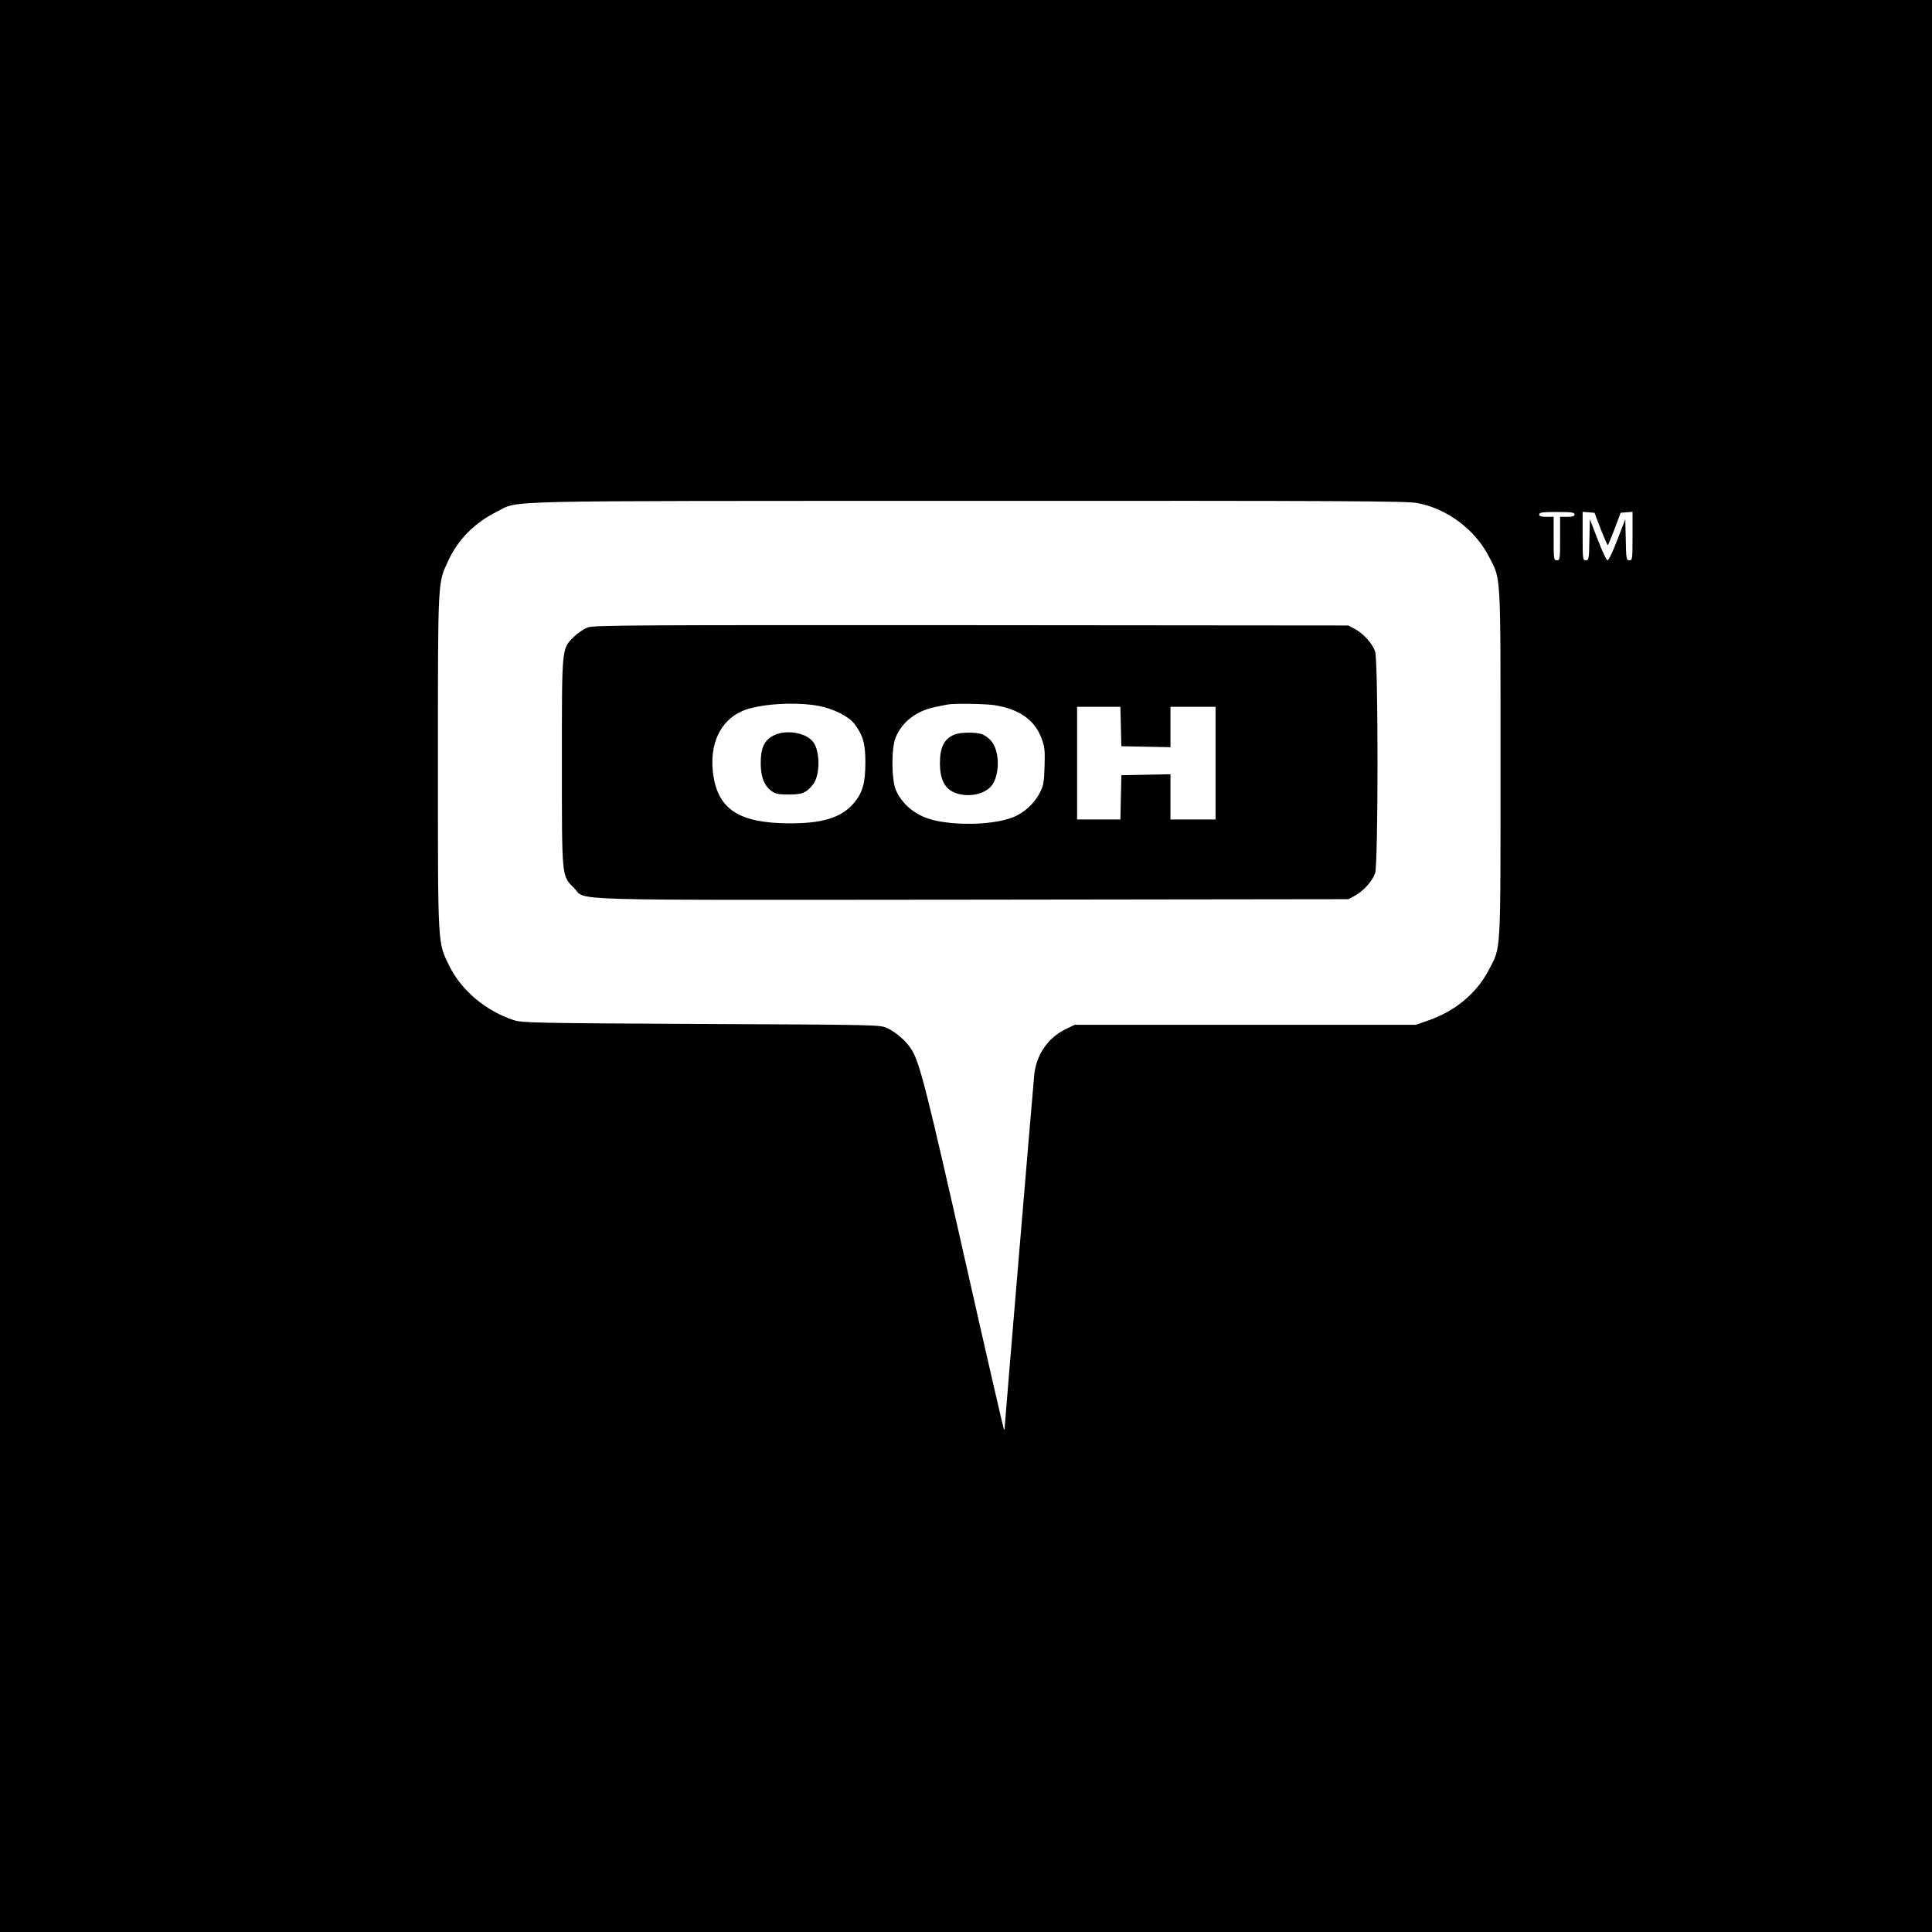
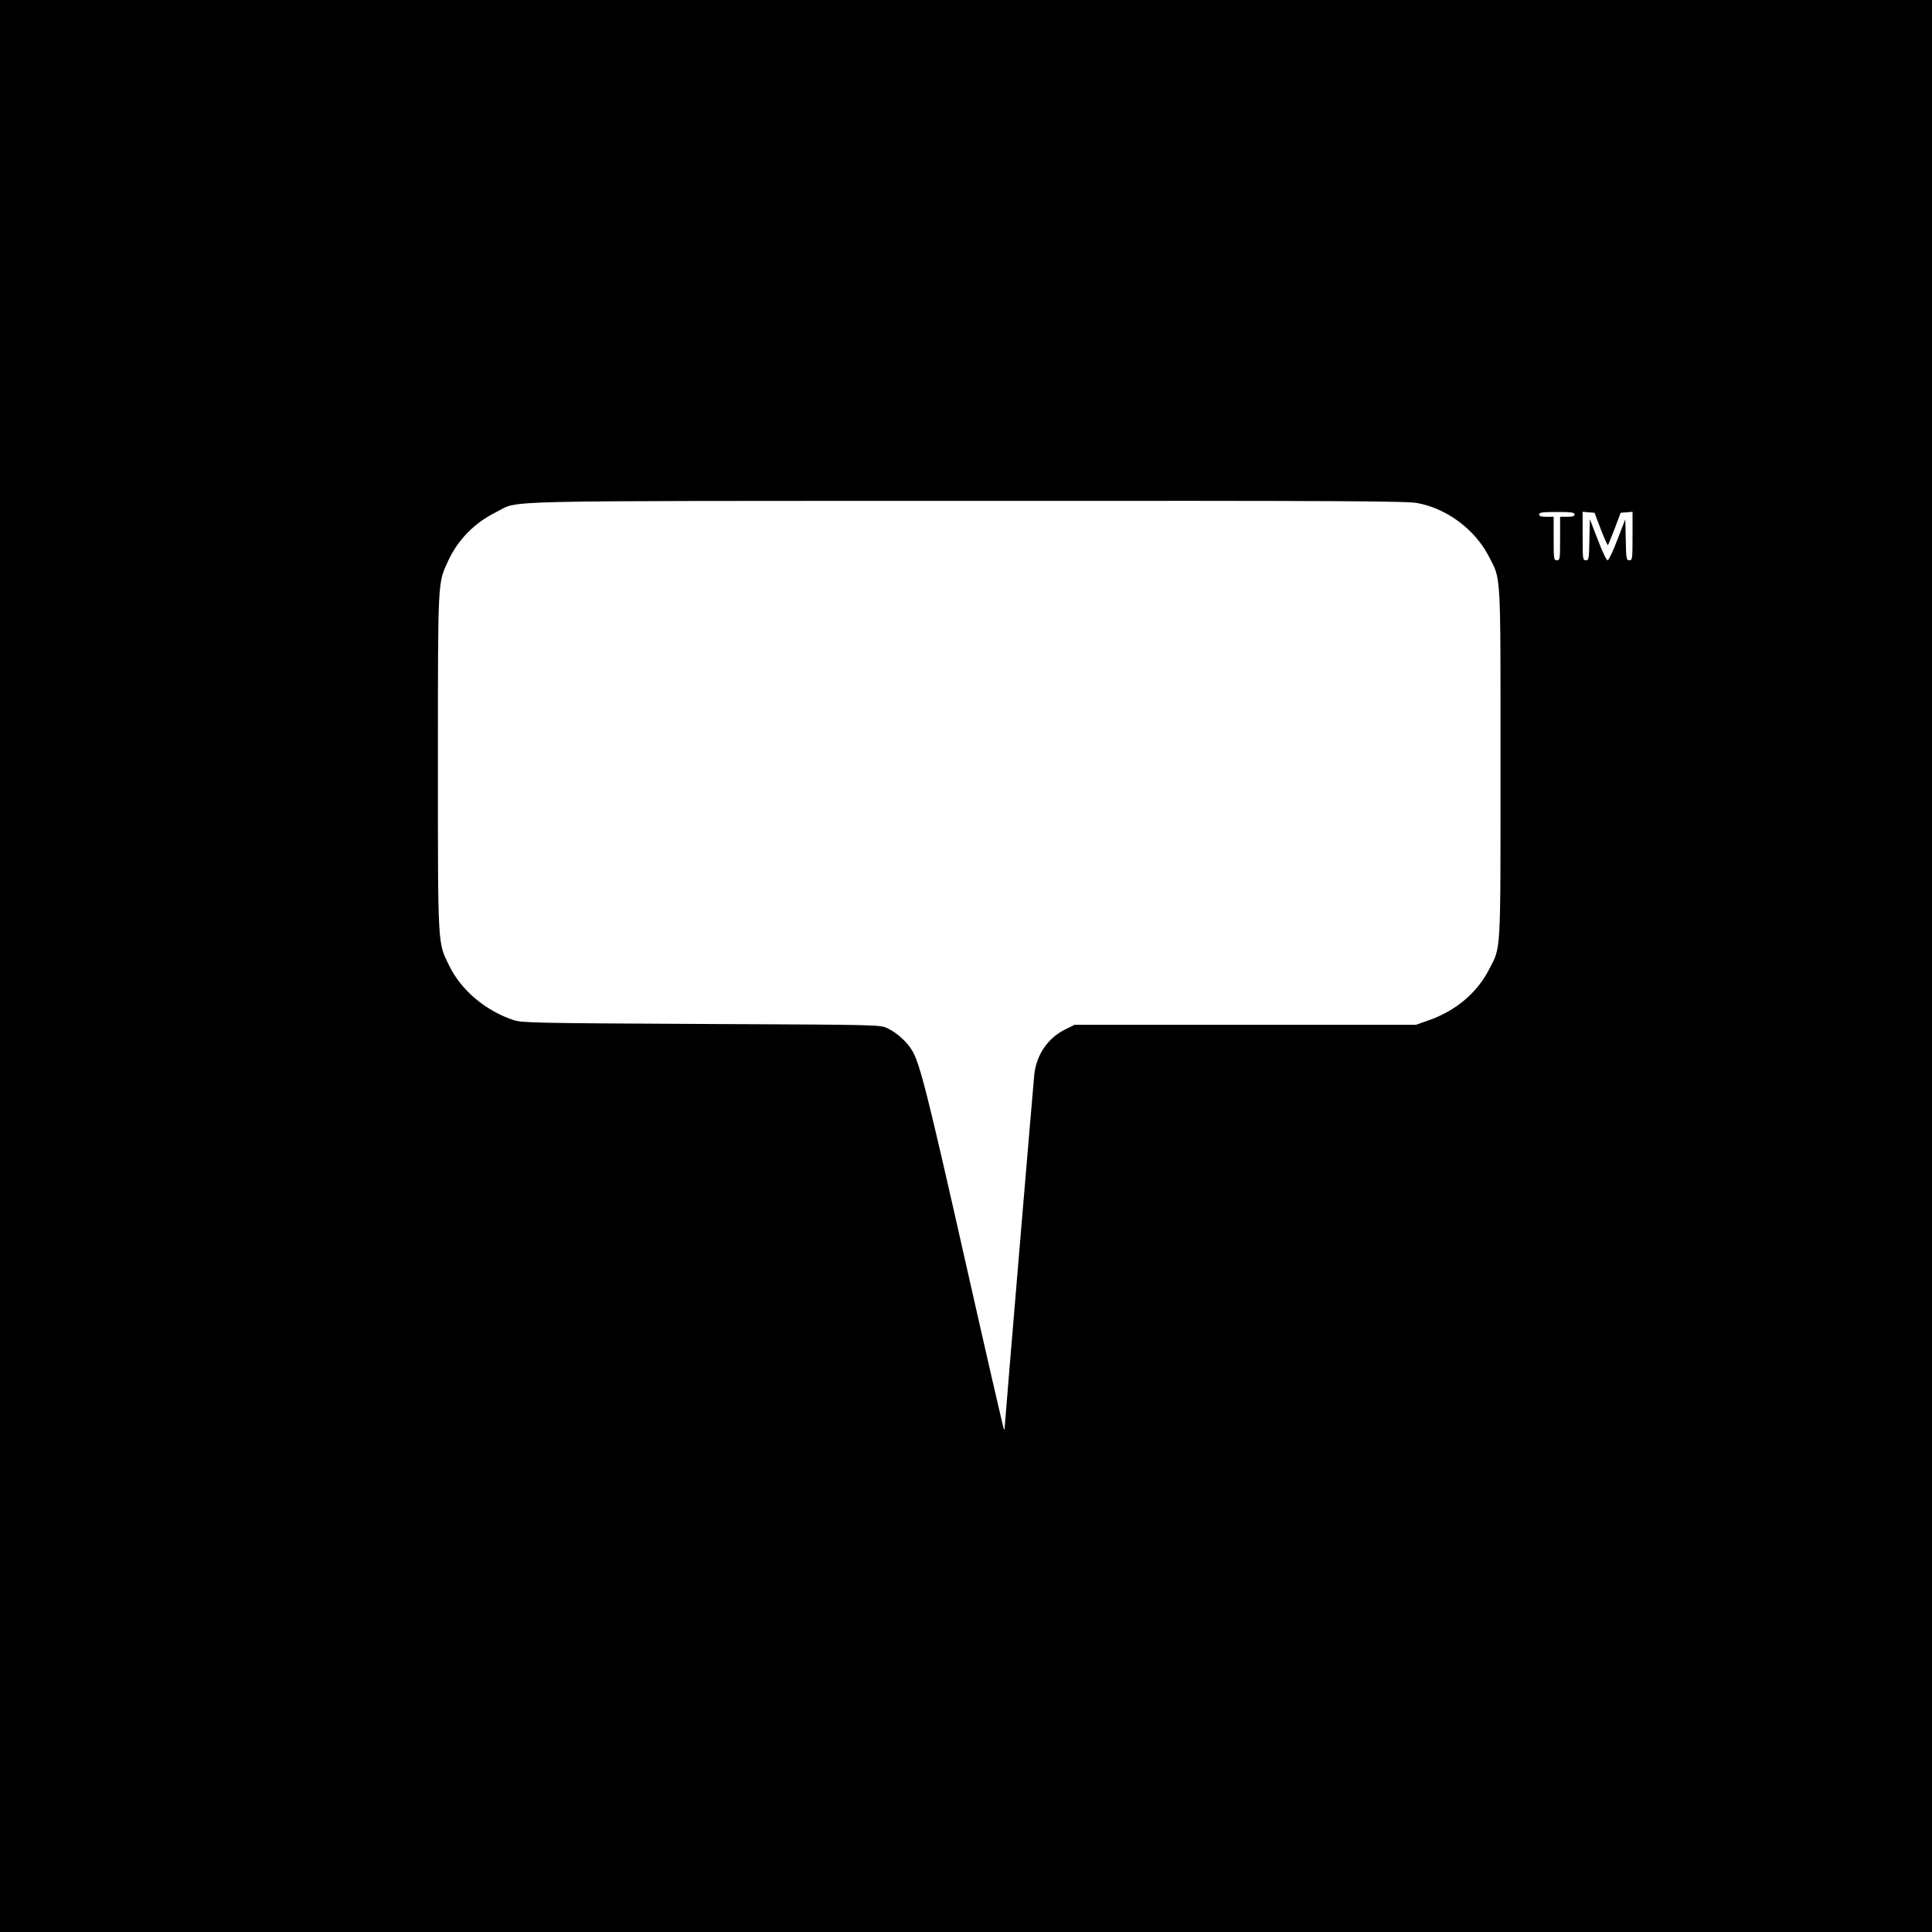
<svg xmlns="http://www.w3.org/2000/svg" version="1.0" width="1200pt" height="1200pt" viewBox="0 0 1200 1200" preserveAspectRatio="xMidYMid meet">
  <g transform="translate(0,1200) scale(0.1,-0.1)" fill="#000000" stroke="none">
    <path d="M0 6000 l0 -6000 6000 0 6000 0 0 6000 0 6000 -6000 0 -6000 0 0 -6000z m8806 2875 c183 -35 355 -164 441 -330 77 -150 73 -74 73 -1285 0 -1210 4 -1136 -72 -1283 -75 -145 -206 -255 -373 -314 l-80 -28 -1060 0 -1060 0 -57 -28 c-109 -53 -181 -158 -194 -282 -7 -69 -184 -2176 -184 -2194 0 -8 -2 -12 -4 -10 -3 2 -111 472 -240 1044 -234 1037 -282 1228 -330 1309 -32 55 -96 112 -155 140 -46 21 -49 21 -1156 26 -1040 5 -1113 7 -1165 24 -174 58 -324 184 -399 336 -73 150 -71 102 -71 1265 0 1144 -1 1110 62 1248 62 135 164 239 303 308 147 73 -82 67 2927 68 2365 1 2726 -1 2794 -14z m974 -70 c0 -11 -12 -15 -45 -15 l-45 0 0 -135 c0 -128 -1 -135 -20 -135 -19 0 -20 7 -20 135 l0 135 -45 0 c-33 0 -45 4 -45 15 0 12 19 15 110 15 91 0 110 -3 110 -15z m163 -93 c22 -56 42 -101 44 -98 2 2 21 48 42 102 l37 99 37 3 37 3 0 -150 c0 -144 -1 -151 -20 -151 -18 0 -20 8 -22 128 l-3 127 -49 -127 c-27 -71 -54 -128 -61 -128 -7 0 -34 57 -61 128 l-49 127 -3 -127 c-2 -120 -4 -128 -22 -128 -19 0 -20 7 -20 151 l0 150 37 -3 37 -3 39 -103z" />
-     <path d="M3651 8103 c-24 -9 -63 -35 -86 -58 -77 -76 -75 -56 -75 -780 0 -725 -2 -703 76 -781 80 -81 -135 -74 2479 -72 l2330 3 41 22 c52 28 108 90 125 139 20 57 20 1321 0 1378 -17 49 -73 111 -125 139 l-41 22 -2340 2 c-2100 1 -2345 0 -2384 -14z m1431 -487 c90 -16 189 -65 224 -111 54 -71 69 -122 69 -240 0 -131 -18 -192 -75 -257 -76 -87 -193 -123 -400 -122 -308 2 -439 86 -470 302 -26 186 41 334 179 395 100 44 322 60 473 33z m1096 4 c154 -25 249 -92 291 -206 20 -51 22 -74 19 -174 -3 -100 -7 -121 -30 -165 -35 -68 -102 -128 -171 -153 -113 -43 -323 -51 -471 -20 -117 24 -205 91 -250 187 -29 63 -31 262 -3 330 40 98 129 166 247 190 30 6 64 13 75 15 42 8 233 5 293 -4z m784 -132 l3 -123 153 -3 152 -3 0 126 0 125 140 0 140 0 0 -350 0 -350 -140 0 -140 0 0 140 0 141 -152 -3 -153 -3 -3 -137 -3 -138 -134 0 -135 0 0 350 0 350 135 0 134 0 3 -122z" />
-     <path d="M4798 7428 c-53 -30 -73 -77 -73 -168 0 -85 21 -140 68 -174 23 -17 43 -21 107 -21 84 0 112 12 152 66 42 57 42 201 0 259 -45 62 -179 82 -254 38z" />
-     <path d="M5925 7436 c-62 -27 -87 -79 -87 -177 0 -95 28 -153 84 -179 83 -38 197 -16 241 45 30 42 43 126 29 192 -12 59 -38 95 -84 119 -34 18 -143 18 -183 0z" />
  </g>
</svg>